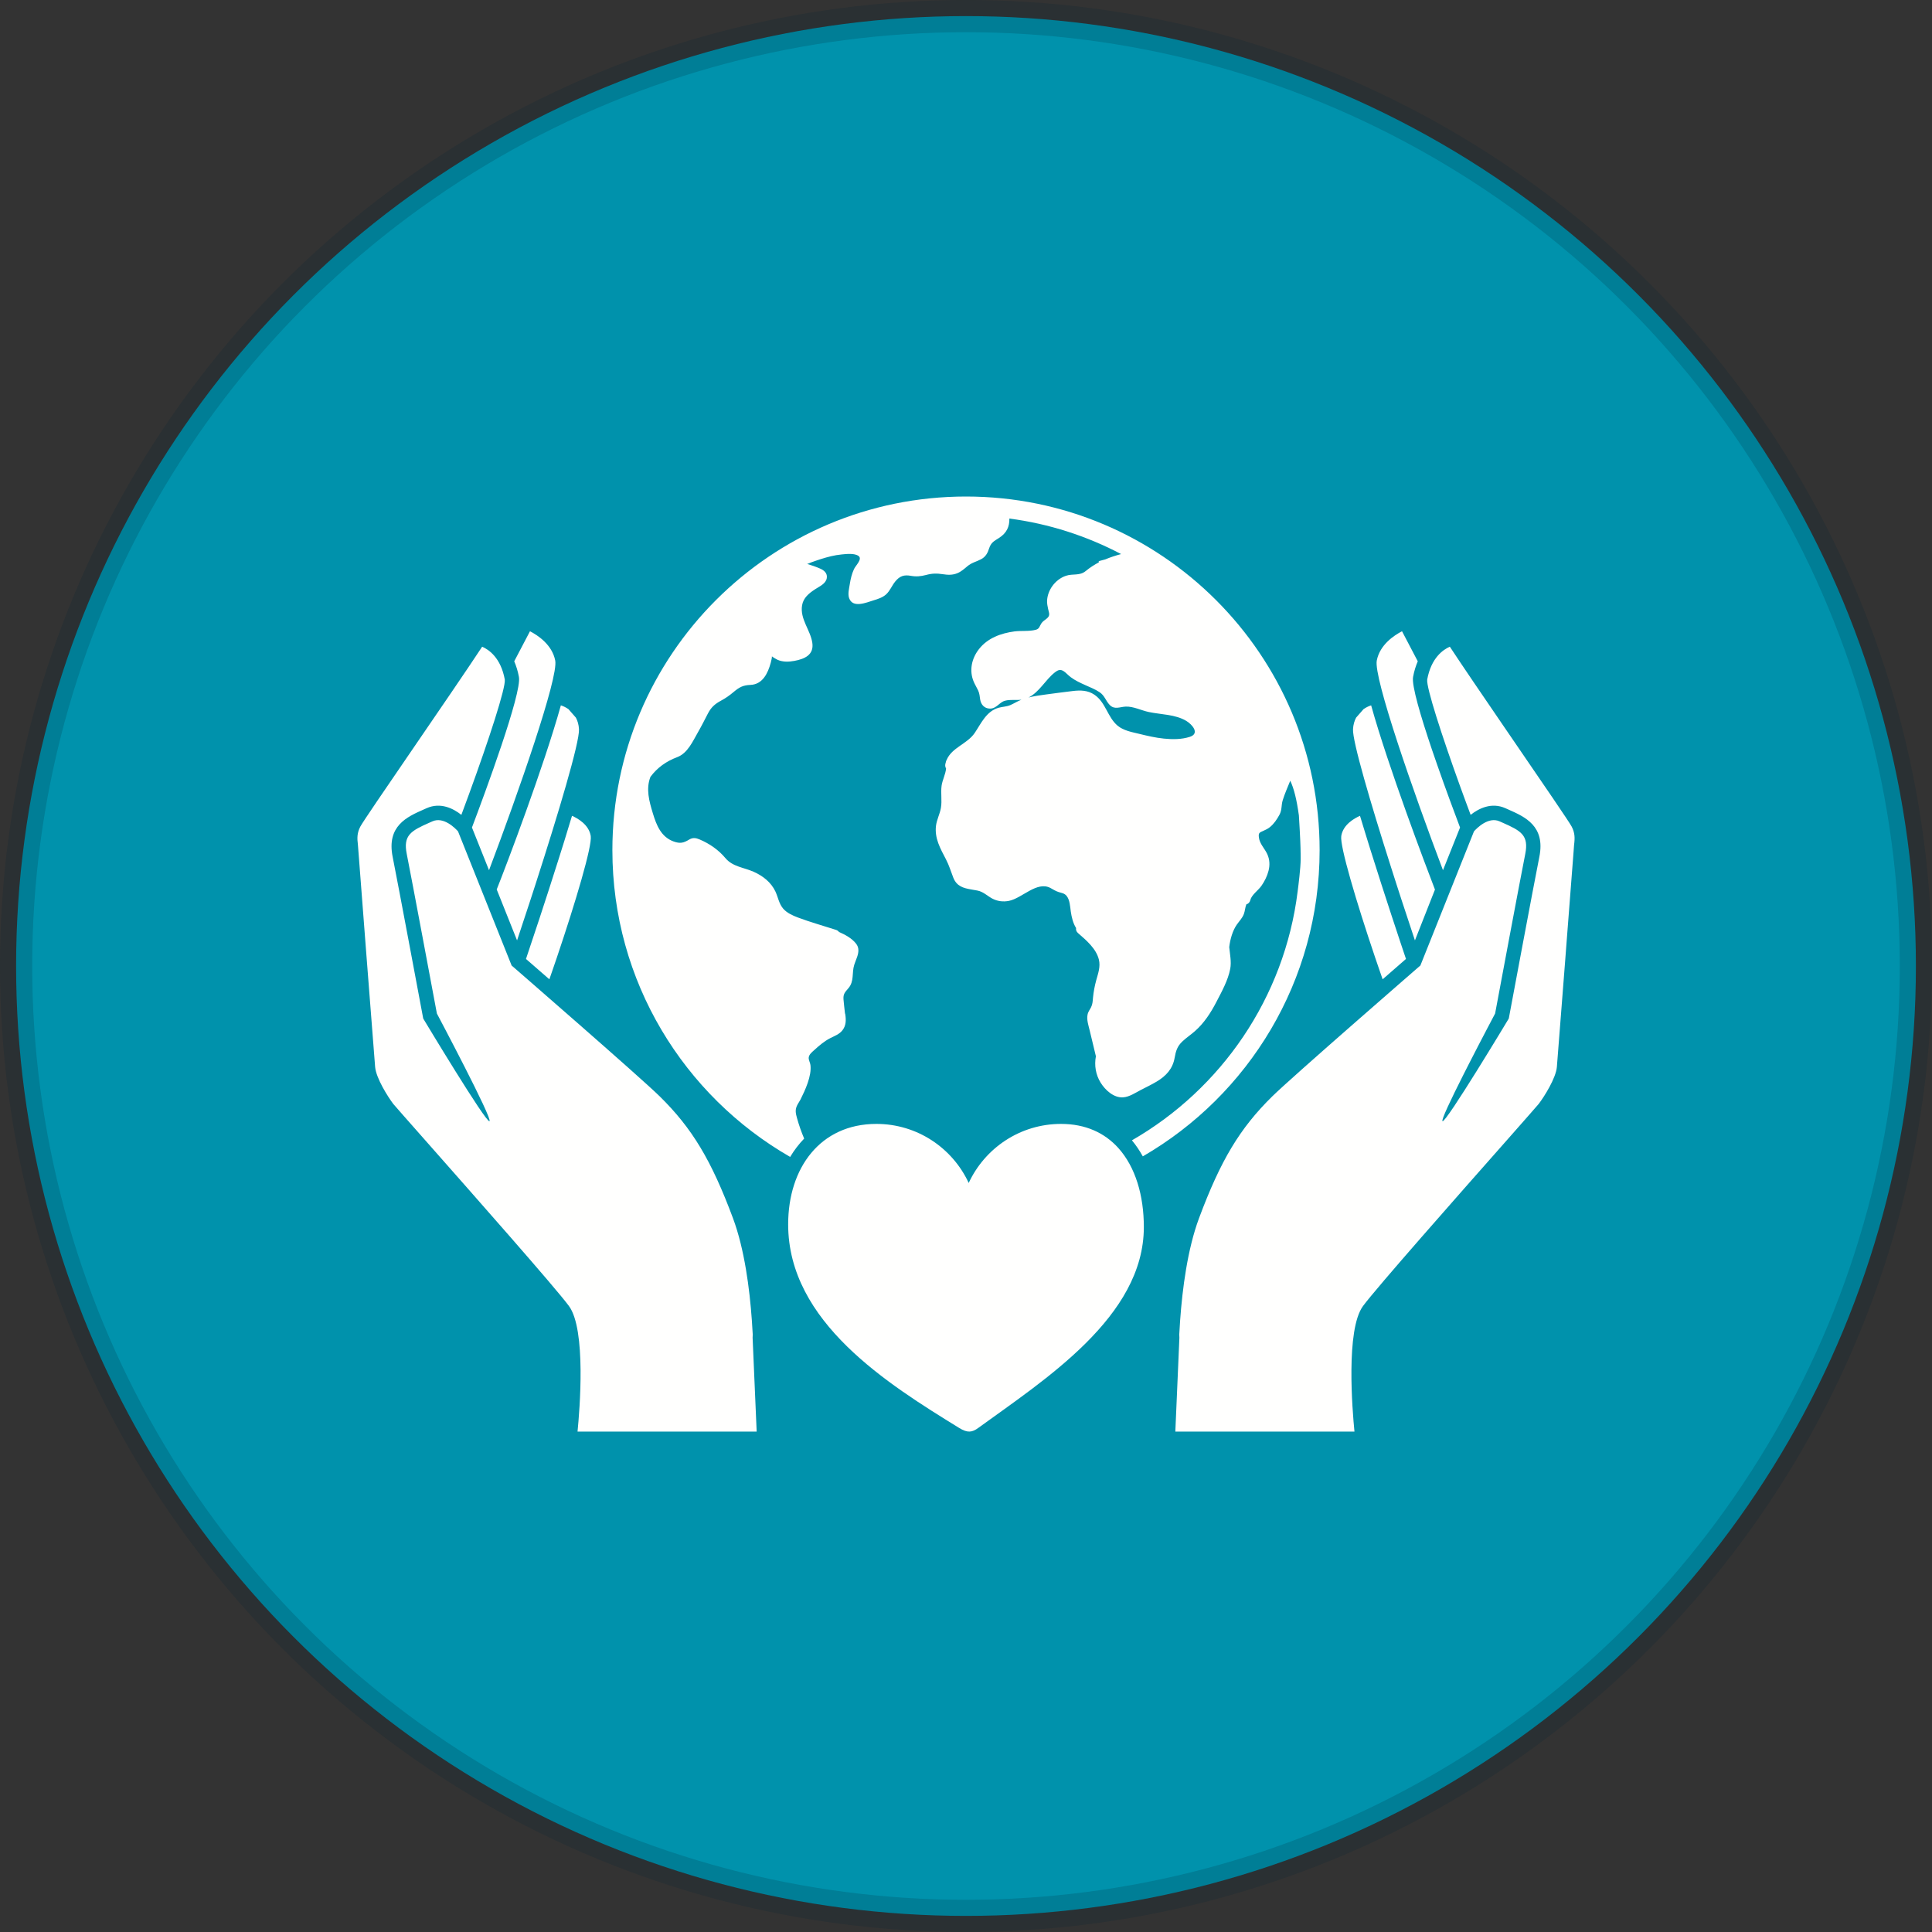
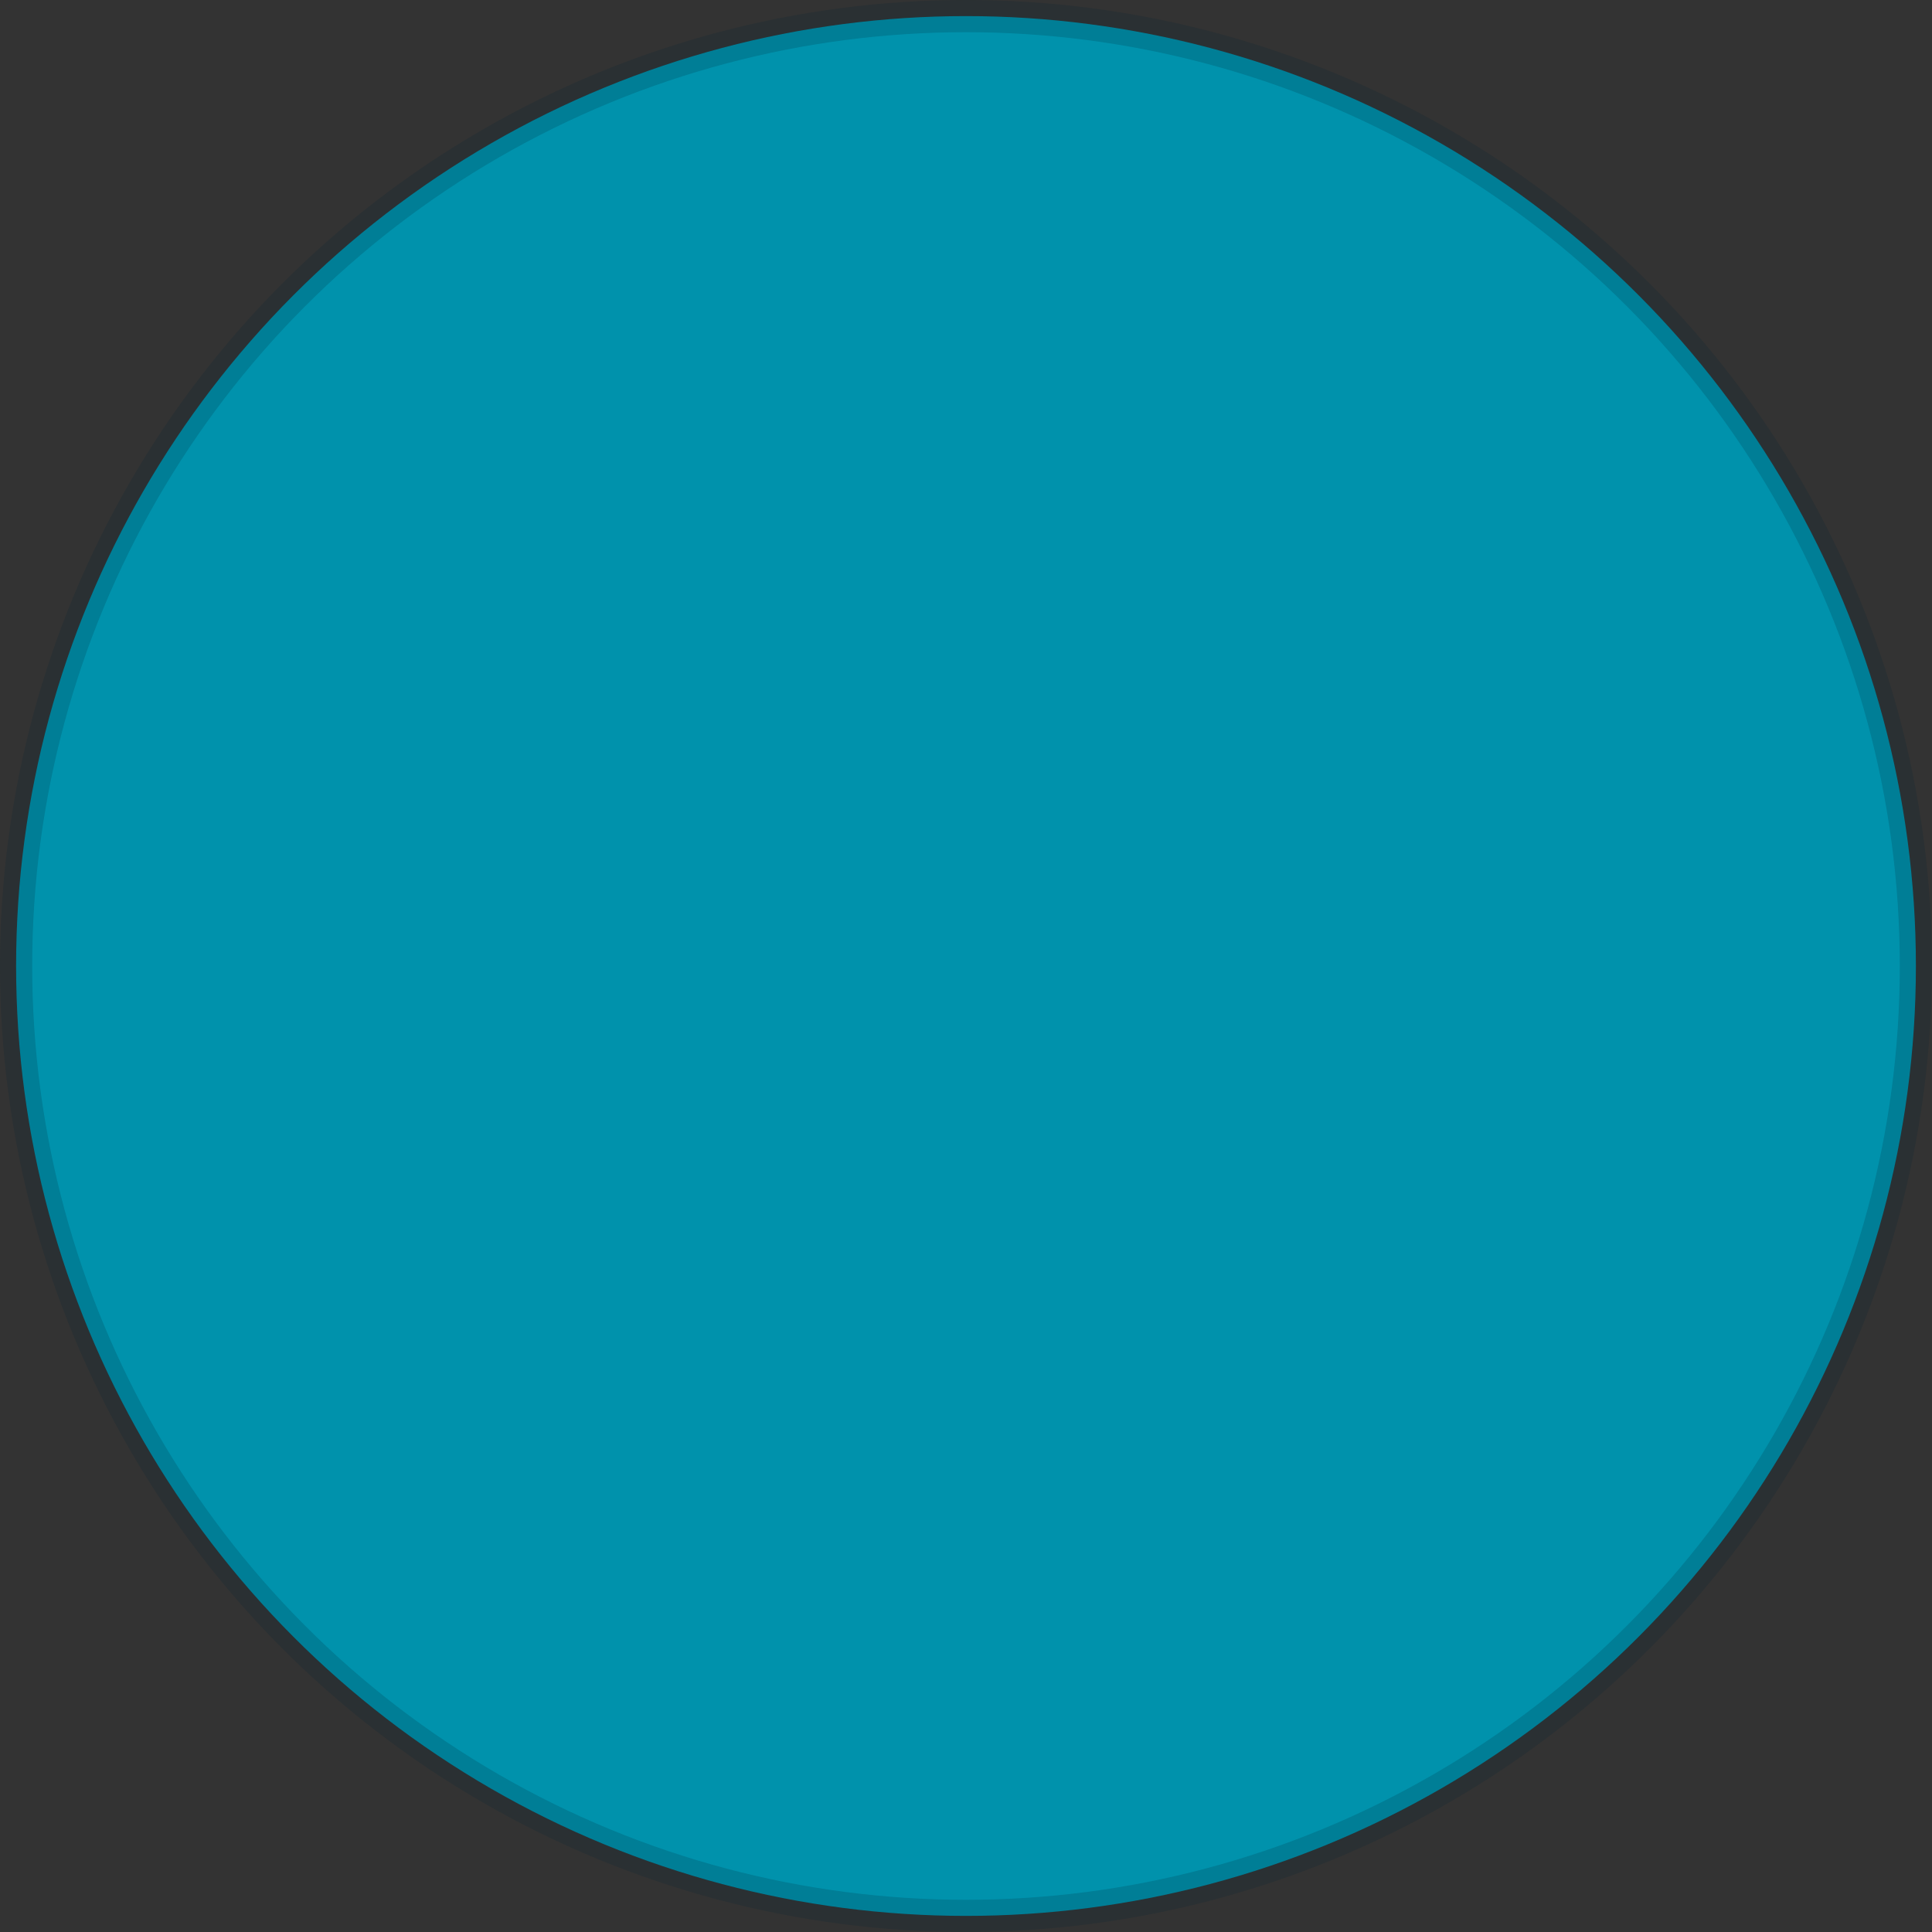
<svg xmlns="http://www.w3.org/2000/svg" width="60px" height="60px" viewBox="0 0 60 60" version="1.1">
  <rect x="0" y="0" width="60" height="60" fill="#333333" stroke="none" />
  <title>68A8F1CA-C83F-4221-9A60-9FE4459F75B4</title>
  <g id="UI-Kit" stroke="none" stroke-width="1" fill="none" fill-rule="evenodd">
    <g id="UI-Kit-/-Iconography-&amp;-Imagery" transform="translate(-769, -772)">
      <g id="Group-3" transform="translate(381, 575)">
        <g id="themeicon_climatechange" transform="translate(388, 197)">
          <circle id="Oval" stroke-opacity="0.183" stroke="#002133" fill="#0092AC" cx="30" cy="30" r="29.5" />
          <g id="icon/theme/development" transform="translate(8.4, 8.4)" fill="#FFFFFE">
-             <path d="M6.574,11.684 C6.776,11.772 7.153,12.023 7.277,12.705 C7.308,12.961 6.784,14.569 6.171,16.248 L5.928,16.906 C5.68,16.71 5.283,16.505 4.847,16.7 L4.755,16.741 C4.241,16.968 3.603,17.251 3.794,18.209 C3.958,19.026 4.728,23.15 4.736,23.192 L4.742,23.226 L4.758,23.256 C4.758,23.256 6.693,26.477 6.801,26.419 C6.911,26.361 5.168,23.076 5.168,23.076 C5.093,22.677 4.388,18.901 4.232,18.121 C4.115,17.539 4.364,17.402 4.936,17.149 L5.029,17.108 C5.376,16.952 5.737,17.321 5.824,17.418 L7.489,21.585 L7.53,21.62 C7.569,21.655 11.472,25.042 12.089,25.649 C13.095,26.638 13.69,27.628 14.363,29.431 C14.722,30.396 14.88,31.626 14.949,32.598 C14.961,32.758 14.97,32.904 14.977,33.042 C14.978,33.077 14.974,33.111 14.973,33.146 L15.099,36.059 L9.536,36.059 C9.602,35.394 9.809,32.894 9.27,32.161 C8.865,31.608 6.316,28.722 4.794,26.998 C4.288,26.426 3.852,25.931 3.814,25.884 C3.644,25.66 3.28,25.083 3.25,24.736 C3.233,24.535 3.126,23.164 3.013,21.697 L2.97,21.144 C2.842,19.485 2.718,17.875 2.716,17.843 C2.687,17.62 2.69,17.463 2.791,17.269 C2.928,17.005 5.631,13.117 6.574,11.684 Z M36.626,11.684 C36.997,12.249 37.642,13.194 38.295,14.149 L38.596,14.589 C39.496,15.903 40.334,17.125 40.409,17.269 C40.51,17.463 40.513,17.62 40.484,17.843 C40.484,17.847 40.482,17.875 40.478,17.924 L40.469,18.049 C40.434,18.504 40.345,19.65 40.251,20.868 L40.209,21.421 C40.087,22.988 39.968,24.523 39.95,24.736 C39.92,25.083 39.557,25.66 39.385,25.884 C39.348,25.931 38.911,26.426 38.407,26.998 C36.883,28.722 34.335,31.608 33.929,32.161 C33.391,32.894 33.598,35.394 33.664,36.059 L28.101,36.059 L28.227,33.146 C28.226,33.111 28.222,33.077 28.223,33.042 C28.23,32.904 28.239,32.758 28.25,32.606 C28.32,31.626 28.478,30.396 28.837,29.431 C29.51,27.628 30.105,26.638 31.111,25.649 C31.728,25.042 35.631,21.655 35.67,21.62 L35.711,21.585 L37.376,17.418 C37.463,17.321 37.824,16.952 38.171,17.108 L38.264,17.149 C38.837,17.402 39.084,17.539 38.968,18.121 C38.812,18.901 38.106,22.677 38.032,23.076 C38.032,23.076 37.628,23.838 37.221,24.634 L37.035,25.001 C36.667,25.73 36.35,26.393 36.399,26.419 C36.507,26.477 38.442,23.256 38.442,23.256 L38.458,23.226 L38.464,23.192 C38.472,23.15 39.242,19.026 39.406,18.209 C39.598,17.251 38.958,16.968 38.445,16.741 L38.353,16.7 C37.917,16.505 37.52,16.71 37.272,16.906 C37.217,16.76 37.163,16.614 37.109,16.467 L36.949,16.03 C36.372,14.432 35.893,12.95 35.923,12.705 C36.047,12.023 36.424,11.772 36.626,11.684 Z M24.551,26.504 C25.317,26.504 25.905,26.784 26.325,27.246 C26.864,27.842 27.123,28.729 27.123,29.708 C27.123,32.49 24.048,34.443 21.979,35.947 C21.789,36.085 21.649,36.107 21.389,35.947 C19.178,34.584 16.077,32.659 16.077,29.623 C16.077,27.877 17.071,26.504 18.817,26.504 C20.089,26.504 21.182,27.256 21.684,28.338 C22.186,27.256 23.28,26.504 24.551,26.504 Z M21.6,7.02 C27.665,7.02 32.582,11.937 32.582,18.002 C32.582,22.067 30.373,25.613 27.091,27.512 C26.991,27.332 26.879,27.165 26.753,27.014 C29.522,25.422 31.491,22.59 31.9,19.28 L31.903,19.256 C31.92,19.128 31.993,18.553 31.993,18.282 L31.992,18.114 C31.99,17.899 31.981,17.621 31.938,16.923 C31.873,16.451 31.788,16.091 31.67,15.846 C31.589,16.045 31.501,16.245 31.437,16.449 C31.385,16.613 31.42,16.746 31.333,16.906 C31.256,17.047 31.163,17.187 31.037,17.288 C30.975,17.338 30.91,17.369 30.837,17.401 C30.711,17.457 30.677,17.464 30.697,17.614 C30.723,17.809 30.874,17.949 30.955,18.123 C31.033,18.292 31.041,18.469 30.994,18.648 C30.952,18.812 30.871,18.972 30.775,19.11 C30.675,19.254 30.472,19.385 30.429,19.554 C30.411,19.629 30.362,19.67 30.307,19.685 C30.268,19.779 30.264,19.897 30.228,19.989 C30.178,20.118 30.084,20.208 30.006,20.321 C29.882,20.502 29.804,20.763 29.775,21.014 C29.798,21.24 29.846,21.472 29.806,21.687 C29.738,22.045 29.54,22.401 29.373,22.722 C29.202,23.052 28.994,23.373 28.712,23.621 C28.586,23.733 28.444,23.826 28.321,23.942 C28.16,24.092 28.116,24.243 28.079,24.453 C28.02,24.794 27.811,25.017 27.522,25.189 C27.362,25.285 27.193,25.365 27.027,25.451 C26.86,25.538 26.675,25.665 26.482,25.679 C26.19,25.7 25.925,25.455 25.781,25.223 C25.628,24.976 25.581,24.685 25.634,24.403 L25.442,23.605 C25.405,23.449 25.344,23.279 25.374,23.116 C25.391,23.02 25.443,22.964 25.485,22.879 C25.533,22.781 25.534,22.692 25.544,22.585 C25.562,22.397 25.597,22.215 25.647,22.033 C25.705,21.824 25.78,21.621 25.727,21.402 C25.643,21.058 25.333,20.799 25.078,20.577 C25.024,20.529 25.009,20.473 25.019,20.421 C24.924,20.271 24.88,20.084 24.854,19.906 C24.833,19.753 24.825,19.543 24.721,19.419 C24.653,19.339 24.57,19.333 24.476,19.303 C24.383,19.273 24.309,19.224 24.224,19.178 C23.803,18.953 23.346,19.494 22.935,19.577 C22.757,19.613 22.575,19.591 22.414,19.505 C22.253,19.418 22.14,19.294 21.955,19.257 L21.751,19.221 C21.518,19.18 21.311,19.124 21.206,18.858 C21.13,18.664 21.076,18.475 20.978,18.288 C20.892,18.123 20.802,17.958 20.738,17.783 C20.676,17.613 20.646,17.433 20.667,17.253 C20.69,17.056 20.788,16.882 20.821,16.689 C20.86,16.462 20.811,16.229 20.842,16.001 C20.866,15.827 20.966,15.645 20.981,15.466 C20.959,15.428 20.948,15.382 20.958,15.329 C20.962,15.309 20.968,15.291 20.973,15.273 C20.977,15.245 20.986,15.22 21,15.198 C21.161,14.814 21.637,14.706 21.87,14.363 C22.073,14.063 22.229,13.691 22.609,13.581 C22.732,13.546 22.859,13.548 22.978,13.497 C23.09,13.448 23.193,13.381 23.308,13.336 L23.324,13.33 C23.153,13.352 22.978,13.317 22.811,13.362 C22.632,13.41 22.55,13.608 22.343,13.606 C22.176,13.605 22.067,13.486 22.041,13.33 C22.023,13.226 22.024,13.143 21.977,13.043 C21.935,12.953 21.882,12.868 21.842,12.777 C21.692,12.429 21.774,12.05 22.004,11.757 C22.273,11.414 22.686,11.265 23.106,11.209 C23.318,11.182 23.563,11.213 23.769,11.158 C23.886,11.126 23.883,11.042 23.943,10.956 C23.986,10.894 24.042,10.863 24.098,10.818 C24.224,10.719 24.183,10.652 24.15,10.511 C24.132,10.43 24.116,10.348 24.118,10.265 C24.122,10.101 24.184,9.938 24.278,9.805 C24.381,9.659 24.531,9.54 24.702,9.482 C24.922,9.408 25.127,9.491 25.318,9.334 C25.452,9.224 25.59,9.135 25.733,9.061 L25.718,9.052 L25.727,9.026 L25.924,8.973 C26.08,8.907 26.244,8.854 26.417,8.807 C25.354,8.248 24.185,7.866 22.947,7.704 C22.952,7.95 22.869,8.152 22.622,8.309 C22.466,8.407 22.377,8.449 22.317,8.634 C22.272,8.777 22.208,8.893 22.071,8.966 C21.92,9.047 21.782,9.069 21.644,9.184 C21.547,9.265 21.452,9.351 21.334,9.4 C21.186,9.462 21.041,9.457 20.886,9.433 C20.688,9.403 20.55,9.405 20.357,9.457 C20.197,9.499 20.052,9.513 19.889,9.483 C19.676,9.444 19.541,9.487 19.399,9.663 C19.298,9.788 19.241,9.946 19.121,10.057 C19.012,10.156 18.868,10.202 18.73,10.244 C18.511,10.31 18.086,10.498 17.971,10.178 C17.923,10.046 17.971,9.873 17.991,9.741 C18.016,9.579 18.053,9.422 18.122,9.273 C18.176,9.157 18.394,8.96 18.261,8.865 C18.134,8.774 17.881,8.805 17.736,8.819 C17.515,8.84 17.299,8.897 17.088,8.964 C16.987,8.996 16.887,9.031 16.788,9.067 C16.756,9.078 16.699,9.111 16.664,9.113 C16.803,9.154 16.94,9.201 17.072,9.259 C17.198,9.314 17.302,9.406 17.276,9.556 C17.246,9.731 17.045,9.813 16.912,9.901 C16.723,10.026 16.548,10.164 16.509,10.4 C16.439,10.824 16.767,11.163 16.827,11.561 C16.883,11.938 16.588,12.066 16.268,12.125 C16.093,12.157 15.911,12.163 15.746,12.09 C15.719,12.079 15.609,12.015 15.573,11.984 C15.576,12.027 15.546,12.143 15.536,12.183 C15.448,12.509 15.284,12.853 14.909,12.87 C14.675,12.88 14.566,12.938 14.387,13.087 C14.262,13.193 14.136,13.283 13.991,13.36 C13.795,13.466 13.681,13.57 13.579,13.77 C13.481,13.96 13.385,14.151 13.278,14.337 C13.111,14.626 12.957,14.991 12.629,15.115 C12.292,15.241 12.012,15.44 11.8,15.726 C11.654,16.102 11.761,16.482 11.874,16.855 C11.985,17.222 12.128,17.59 12.518,17.732 C12.724,17.807 12.829,17.778 13.006,17.672 C13.12,17.605 13.214,17.622 13.33,17.671 C13.636,17.801 13.918,17.996 14.13,18.251 C14.354,18.519 14.705,18.539 15.01,18.676 C15.295,18.804 15.546,18.999 15.682,19.288 C15.763,19.462 15.792,19.667 15.921,19.817 C16.038,19.953 16.216,20.032 16.38,20.094 C16.766,20.239 17.167,20.35 17.559,20.477 C17.603,20.49 17.634,20.514 17.656,20.543 C17.854,20.63 18.057,20.742 18.183,20.902 C18.287,21.031 18.267,21.174 18.22,21.315 L18.158,21.482 C18.148,21.51 18.138,21.537 18.129,21.564 C18.049,21.816 18.135,22.073 17.947,22.291 C17.84,22.416 17.782,22.47 17.796,22.642 C17.808,22.783 17.825,22.924 17.841,23.064 C17.846,23.078 17.85,23.092 17.852,23.108 C17.877,23.283 17.877,23.449 17.763,23.596 C17.665,23.722 17.52,23.771 17.383,23.841 C17.201,23.935 17.043,24.069 16.893,24.206 C16.823,24.27 16.724,24.343 16.715,24.447 C16.709,24.515 16.761,24.605 16.769,24.674 C16.812,25.013 16.606,25.454 16.458,25.751 C16.424,25.818 16.374,25.881 16.345,25.95 C16.289,26.083 16.314,26.186 16.351,26.321 C16.411,26.539 16.486,26.752 16.574,26.96 C16.41,27.13 16.264,27.32 16.139,27.529 C12.841,25.634 10.618,22.079 10.618,18.002 C10.618,11.937 15.535,7.02 21.6,7.02 Z M9.364,16.936 C9.529,17.008 9.889,17.204 9.946,17.564 C9.993,17.875 9.48,19.601 8.894,21.336 L8.739,21.788 L8.661,22.013 C8.335,21.728 8.076,21.504 7.935,21.381 C8.099,20.895 8.536,19.591 8.968,18.219 L9.13,17.703 C9.21,17.445 9.288,17.188 9.364,16.936 Z M33.836,16.936 C33.887,17.104 33.938,17.274 33.991,17.445 L34.151,17.962 C34.609,19.425 35.09,20.865 35.264,21.381 C35.123,21.504 34.865,21.728 34.539,22.013 L34.461,21.788 L34.306,21.336 C33.72,19.601 33.207,17.875 33.254,17.564 C33.31,17.204 33.671,17.008 33.836,16.936 Z M9.018,13.506 C9.076,13.524 9.165,13.56 9.254,13.623 L9.485,13.887 C9.536,13.984 9.573,14.1 9.581,14.246 C9.602,14.654 8.936,16.875 8.238,19.04 L8.07,19.558 C7.93,19.987 7.791,20.408 7.658,20.805 L7.026,19.223 C7.332,18.456 8.486,15.416 9.018,13.506 Z M34.182,13.506 C34.714,15.416 35.868,18.456 36.164,19.227 L35.542,20.805 C35.409,20.408 35.27,19.987 35.13,19.558 L34.962,19.04 L34.796,18.52 C34.162,16.531 33.6,14.622 33.619,14.246 C33.627,14.1 33.664,13.984 33.715,13.887 L33.946,13.623 C34.035,13.56 34.124,13.524 34.182,13.506 Z M8.059,11.204 C8.307,11.333 8.746,11.622 8.843,12.113 C8.948,12.638 7.7,16.211 6.787,18.625 L6.257,17.299 C6.662,16.229 7.808,13.13 7.716,12.625 C7.682,12.438 7.63,12.278 7.57,12.137 L8.059,11.204 Z M35.141,11.204 L35.63,12.137 C35.57,12.278 35.518,12.438 35.484,12.625 C35.436,12.887 35.723,13.851 36.066,14.867 L36.228,15.337 C36.5,16.118 36.781,16.871 36.943,17.299 L36.413,18.625 C35.499,16.211 34.252,12.638 34.357,12.113 C34.453,11.622 34.893,11.333 35.141,11.204 Z M24.348,12.491 C24.065,12.718 23.873,13.096 23.543,13.261 C23.719,13.217 23.899,13.192 24.079,13.168 C24.358,13.131 24.637,13.093 24.917,13.06 C25.155,13.032 25.38,13.035 25.586,13.174 C25.939,13.411 25.994,13.872 26.306,14.135 C26.491,14.29 26.75,14.335 26.977,14.39 C27.231,14.452 27.486,14.512 27.746,14.538 C28.012,14.565 28.292,14.566 28.549,14.484 C28.871,14.381 28.626,14.1 28.444,13.99 C28.1,13.782 27.653,13.793 27.271,13.711 C27.041,13.662 26.799,13.535 26.561,13.544 C26.377,13.551 26.214,13.649 26.063,13.493 C25.938,13.363 25.909,13.205 25.749,13.097 C25.613,13.006 25.458,12.945 25.31,12.879 C25.149,12.807 24.99,12.734 24.849,12.628 C24.79,12.584 24.741,12.53 24.685,12.483 C24.553,12.373 24.477,12.387 24.348,12.491 Z" id="Fill-27" />
-           </g>
+             </g>
        </g>
      </g>
    </g>
  </g>
</svg>